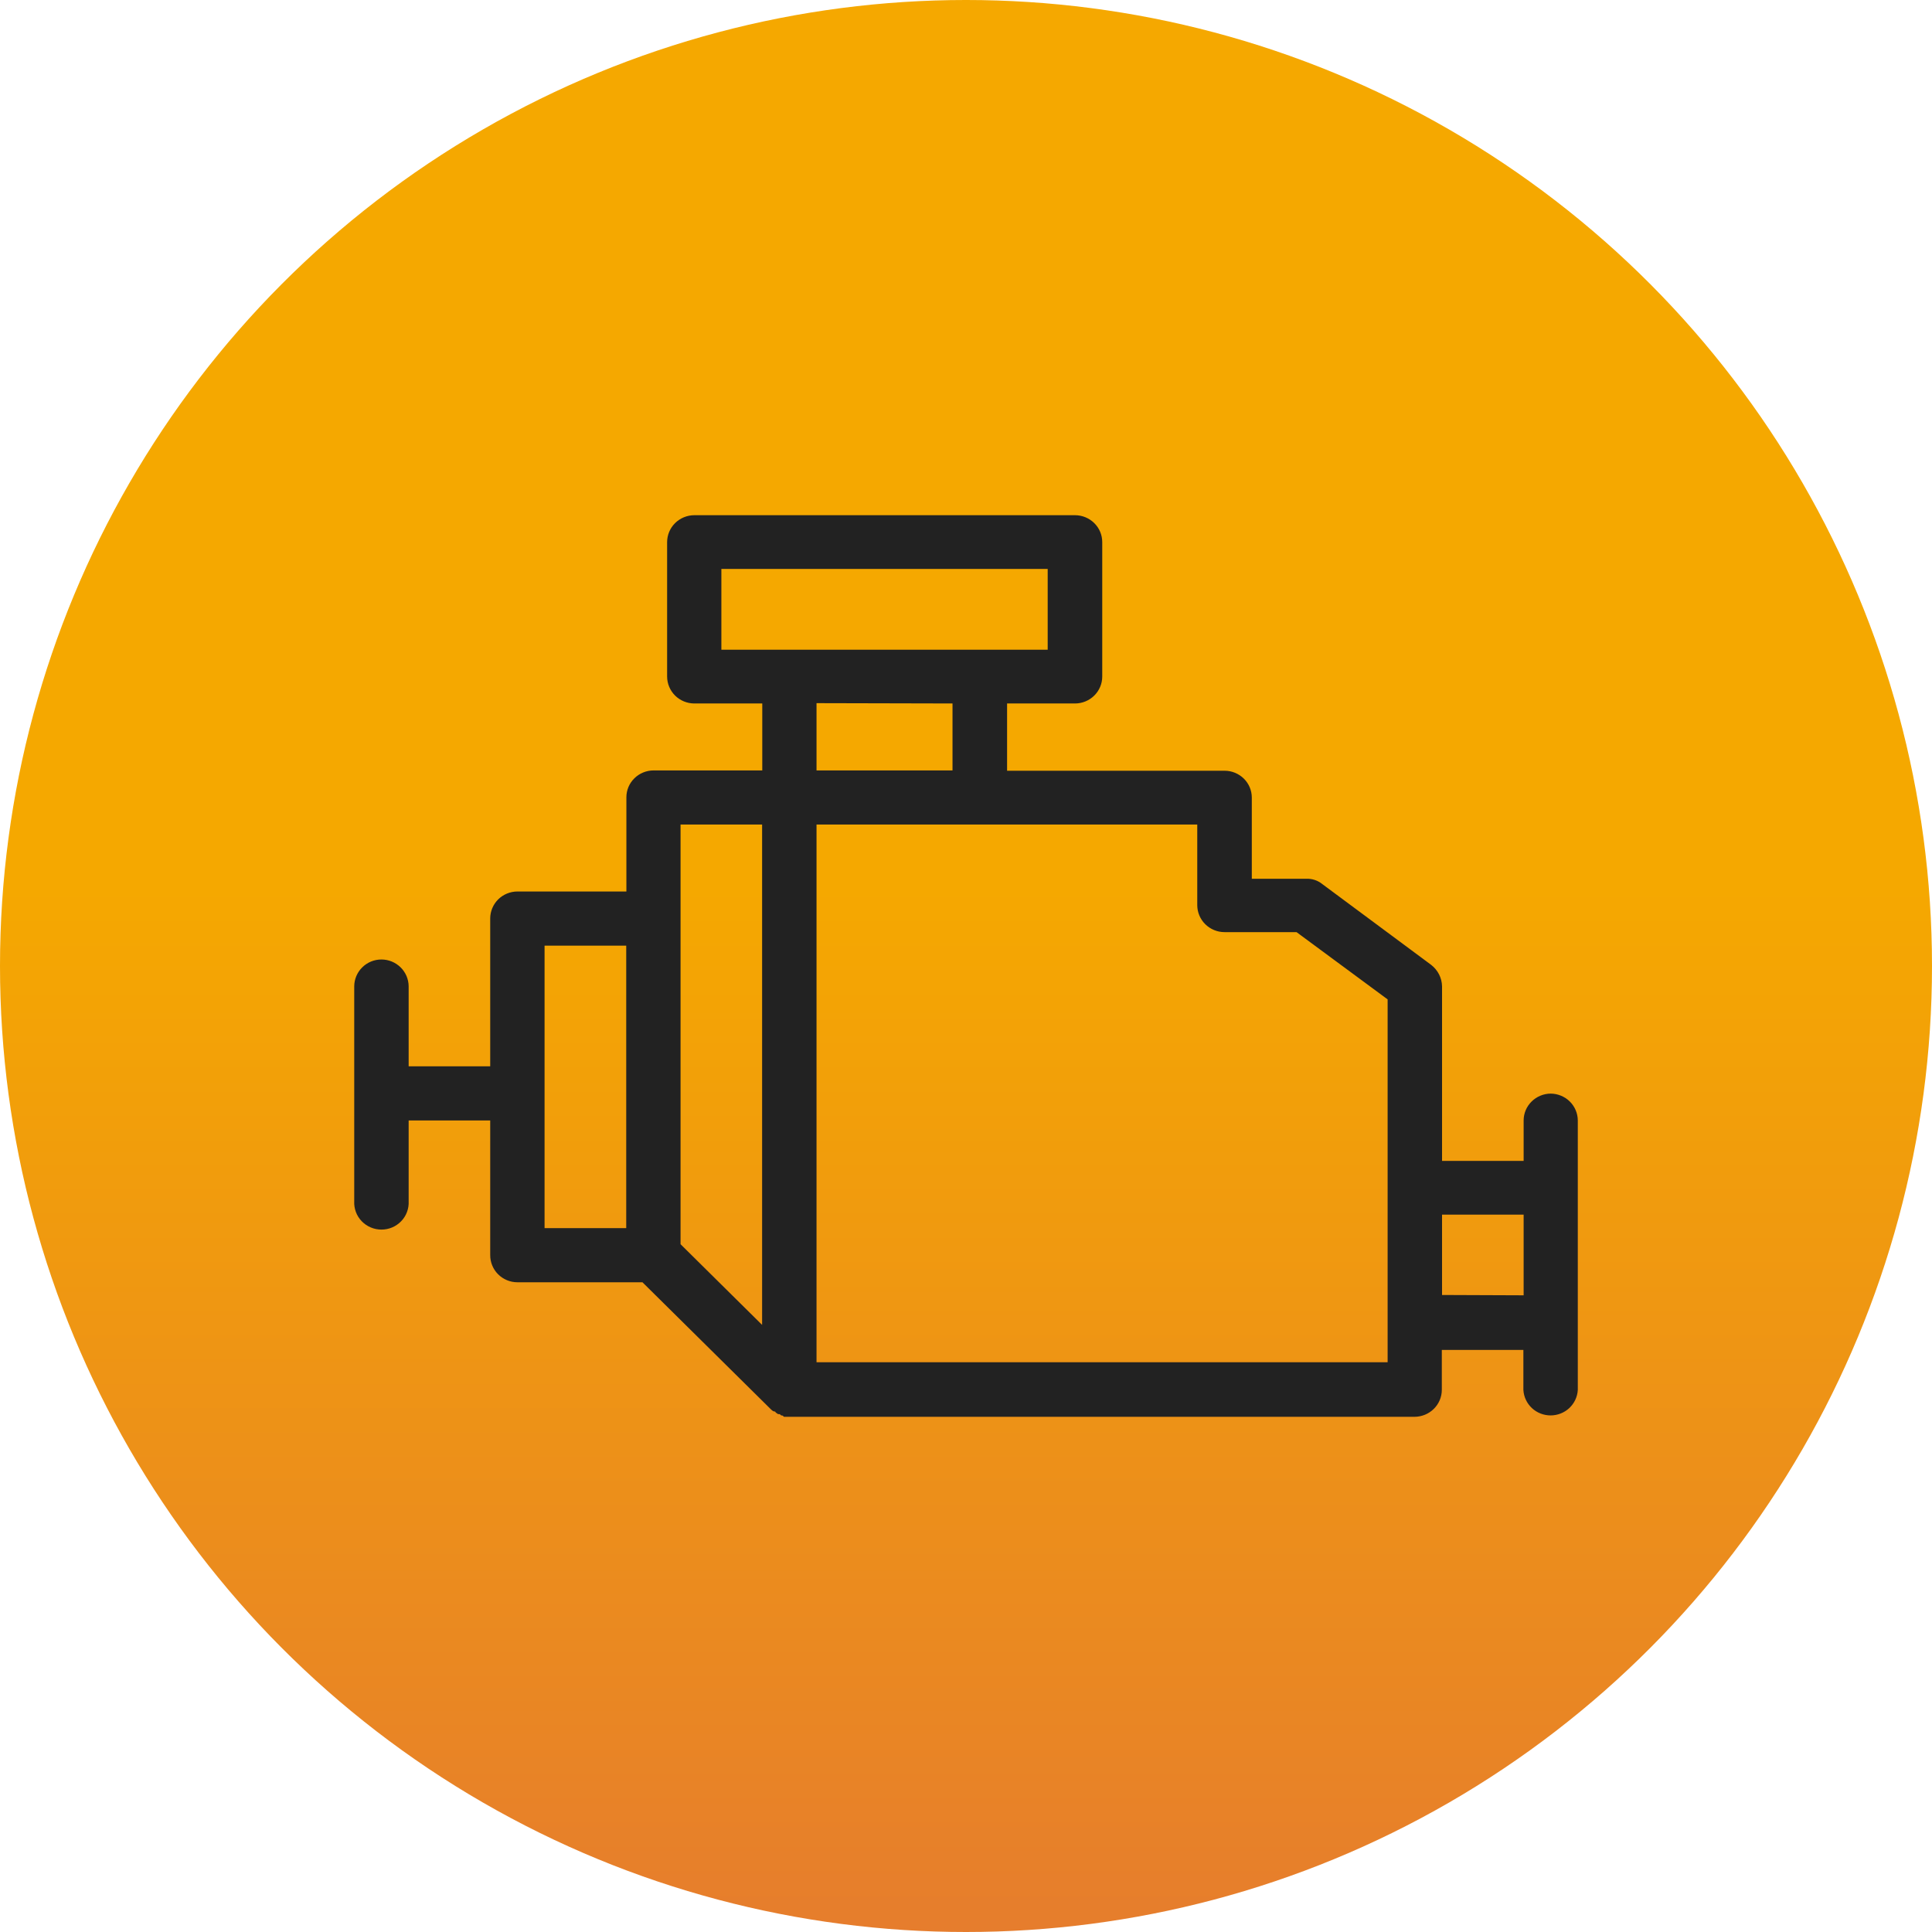
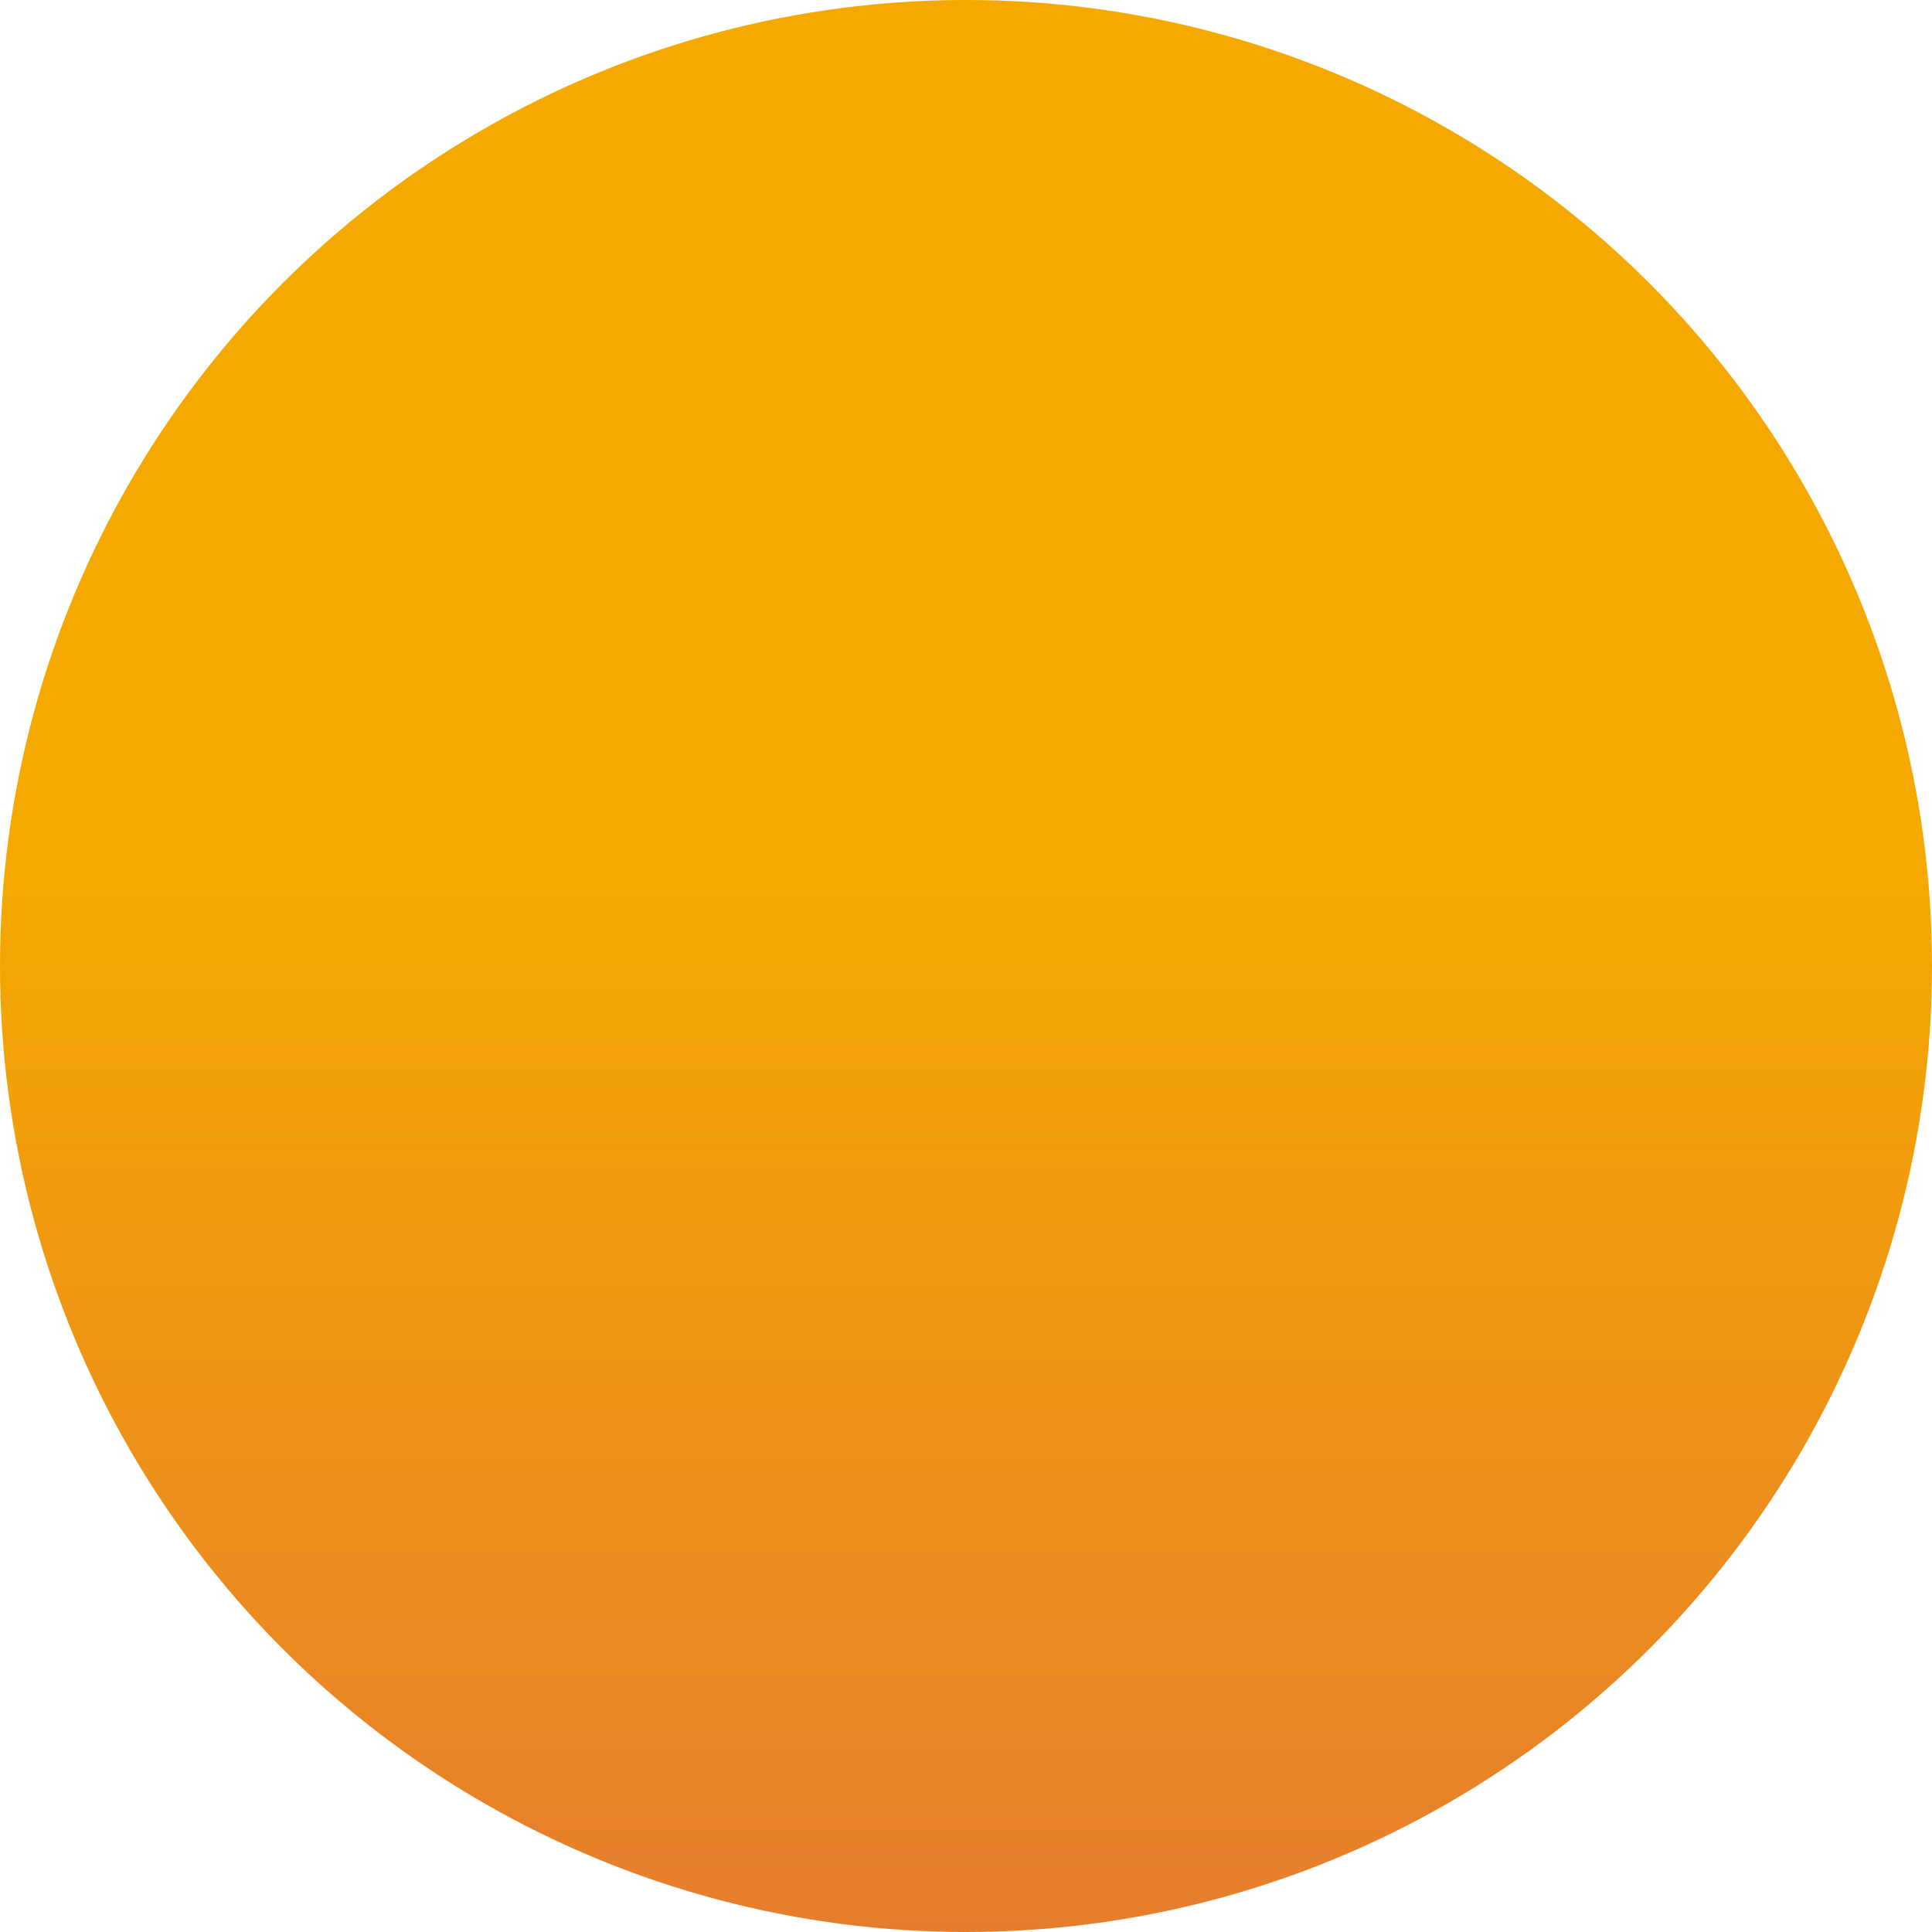
<svg xmlns="http://www.w3.org/2000/svg" width="60" height="60" viewBox="0 0 60 60" fill="none">
  <circle cx="30" cy="30" r="30" fill="url(#paint0_linear_639_11)" />
-   <path d="M48.161 33.963C47.938 33.964 47.724 34.052 47.566 34.208C47.407 34.364 47.318 34.576 47.318 34.797V36.052H44.784V30.632C44.782 30.503 44.75 30.376 44.691 30.26C44.632 30.145 44.548 30.044 44.445 29.964L41.068 27.458C40.928 27.343 40.749 27.283 40.566 27.291H38.876V24.77C38.876 24.549 38.787 24.337 38.629 24.181C38.471 24.025 38.256 23.936 38.033 23.936H31.276V21.847H33.388C33.611 21.846 33.825 21.758 33.983 21.602C34.142 21.445 34.231 21.233 34.231 21.012V16.835C34.231 16.613 34.142 16.401 33.983 16.245C33.825 16.089 33.611 16.001 33.388 16H21.562C21.338 16.001 21.124 16.089 20.966 16.245C20.808 16.401 20.719 16.613 20.718 16.835V21.012C20.719 21.233 20.808 21.445 20.966 21.602C21.124 21.758 21.338 21.846 21.562 21.847H23.673V23.926H20.296C20.073 23.927 19.859 24.015 19.701 24.171C19.542 24.327 19.453 24.539 19.453 24.76V27.686H16.068C15.845 27.687 15.63 27.775 15.472 27.931C15.314 28.088 15.225 28.3 15.224 28.521V33.116H12.691V30.632C12.69 30.411 12.6 30.199 12.442 30.043C12.283 29.886 12.069 29.798 11.845 29.798C11.621 29.798 11.407 29.886 11.249 30.043C11.091 30.199 11.002 30.411 11.001 30.632V37.304C10.995 37.417 11.012 37.531 11.052 37.638C11.091 37.745 11.153 37.842 11.232 37.925C11.311 38.007 11.406 38.073 11.512 38.118C11.617 38.163 11.731 38.186 11.846 38.186C11.961 38.186 12.075 38.163 12.181 38.118C12.286 38.073 12.382 38.007 12.46 37.925C12.54 37.842 12.601 37.745 12.64 37.638C12.68 37.531 12.697 37.417 12.691 37.304V34.797H15.224V38.975C15.223 39.086 15.244 39.196 15.286 39.298C15.328 39.401 15.389 39.494 15.468 39.573C15.546 39.651 15.64 39.714 15.743 39.757C15.846 39.8 15.956 39.822 16.068 39.822H19.952L23.922 43.749C23.965 43.791 24.007 43.834 24.05 43.834C24.056 43.834 24.061 43.835 24.066 43.837C24.072 43.839 24.076 43.842 24.08 43.846C24.084 43.85 24.087 43.855 24.089 43.86C24.092 43.865 24.093 43.87 24.093 43.876C24.133 43.876 24.133 43.916 24.175 43.916C24.218 43.916 24.218 43.916 24.261 43.958C24.304 43.958 24.304 43.958 24.346 44H43.931C44.154 43.999 44.369 43.911 44.527 43.755C44.686 43.599 44.776 43.387 44.777 43.165V41.923H47.31V43.165C47.322 43.379 47.416 43.58 47.573 43.728C47.73 43.875 47.939 43.957 48.155 43.957C48.371 43.957 48.58 43.875 48.737 43.728C48.894 43.58 48.988 43.379 49 43.165V34.797C48.999 34.576 48.909 34.364 48.751 34.208C48.592 34.052 48.378 33.964 48.154 33.963H48.161ZM22.403 17.669H32.537V20.178H22.403V17.669ZM29.581 21.847V23.926H25.358V21.837L29.581 21.847ZM16.912 29.368H19.448V38.141H16.912V29.368ZM21.135 28.531V25.607H23.668V41.146L21.135 38.64V28.531ZM43.094 42.306H25.358V25.607H37.182V28.113C37.183 28.335 37.273 28.547 37.431 28.703C37.59 28.859 37.804 28.948 38.028 28.948H40.265L43.094 31.037V42.306ZM44.784 40.217V37.721H47.318V40.227L44.784 40.217Z" fill="#222222" />
  <defs>
    <linearGradient id="paint0_linear_639_11" x1="30" y1="0" x2="30" y2="60" gradientUnits="userSpaceOnUse">
      <stop offset="0.458" stop-color="#F5A800" />
      <stop offset="1" stop-color="#E67D2D" />
    </linearGradient>
  </defs>
</svg>